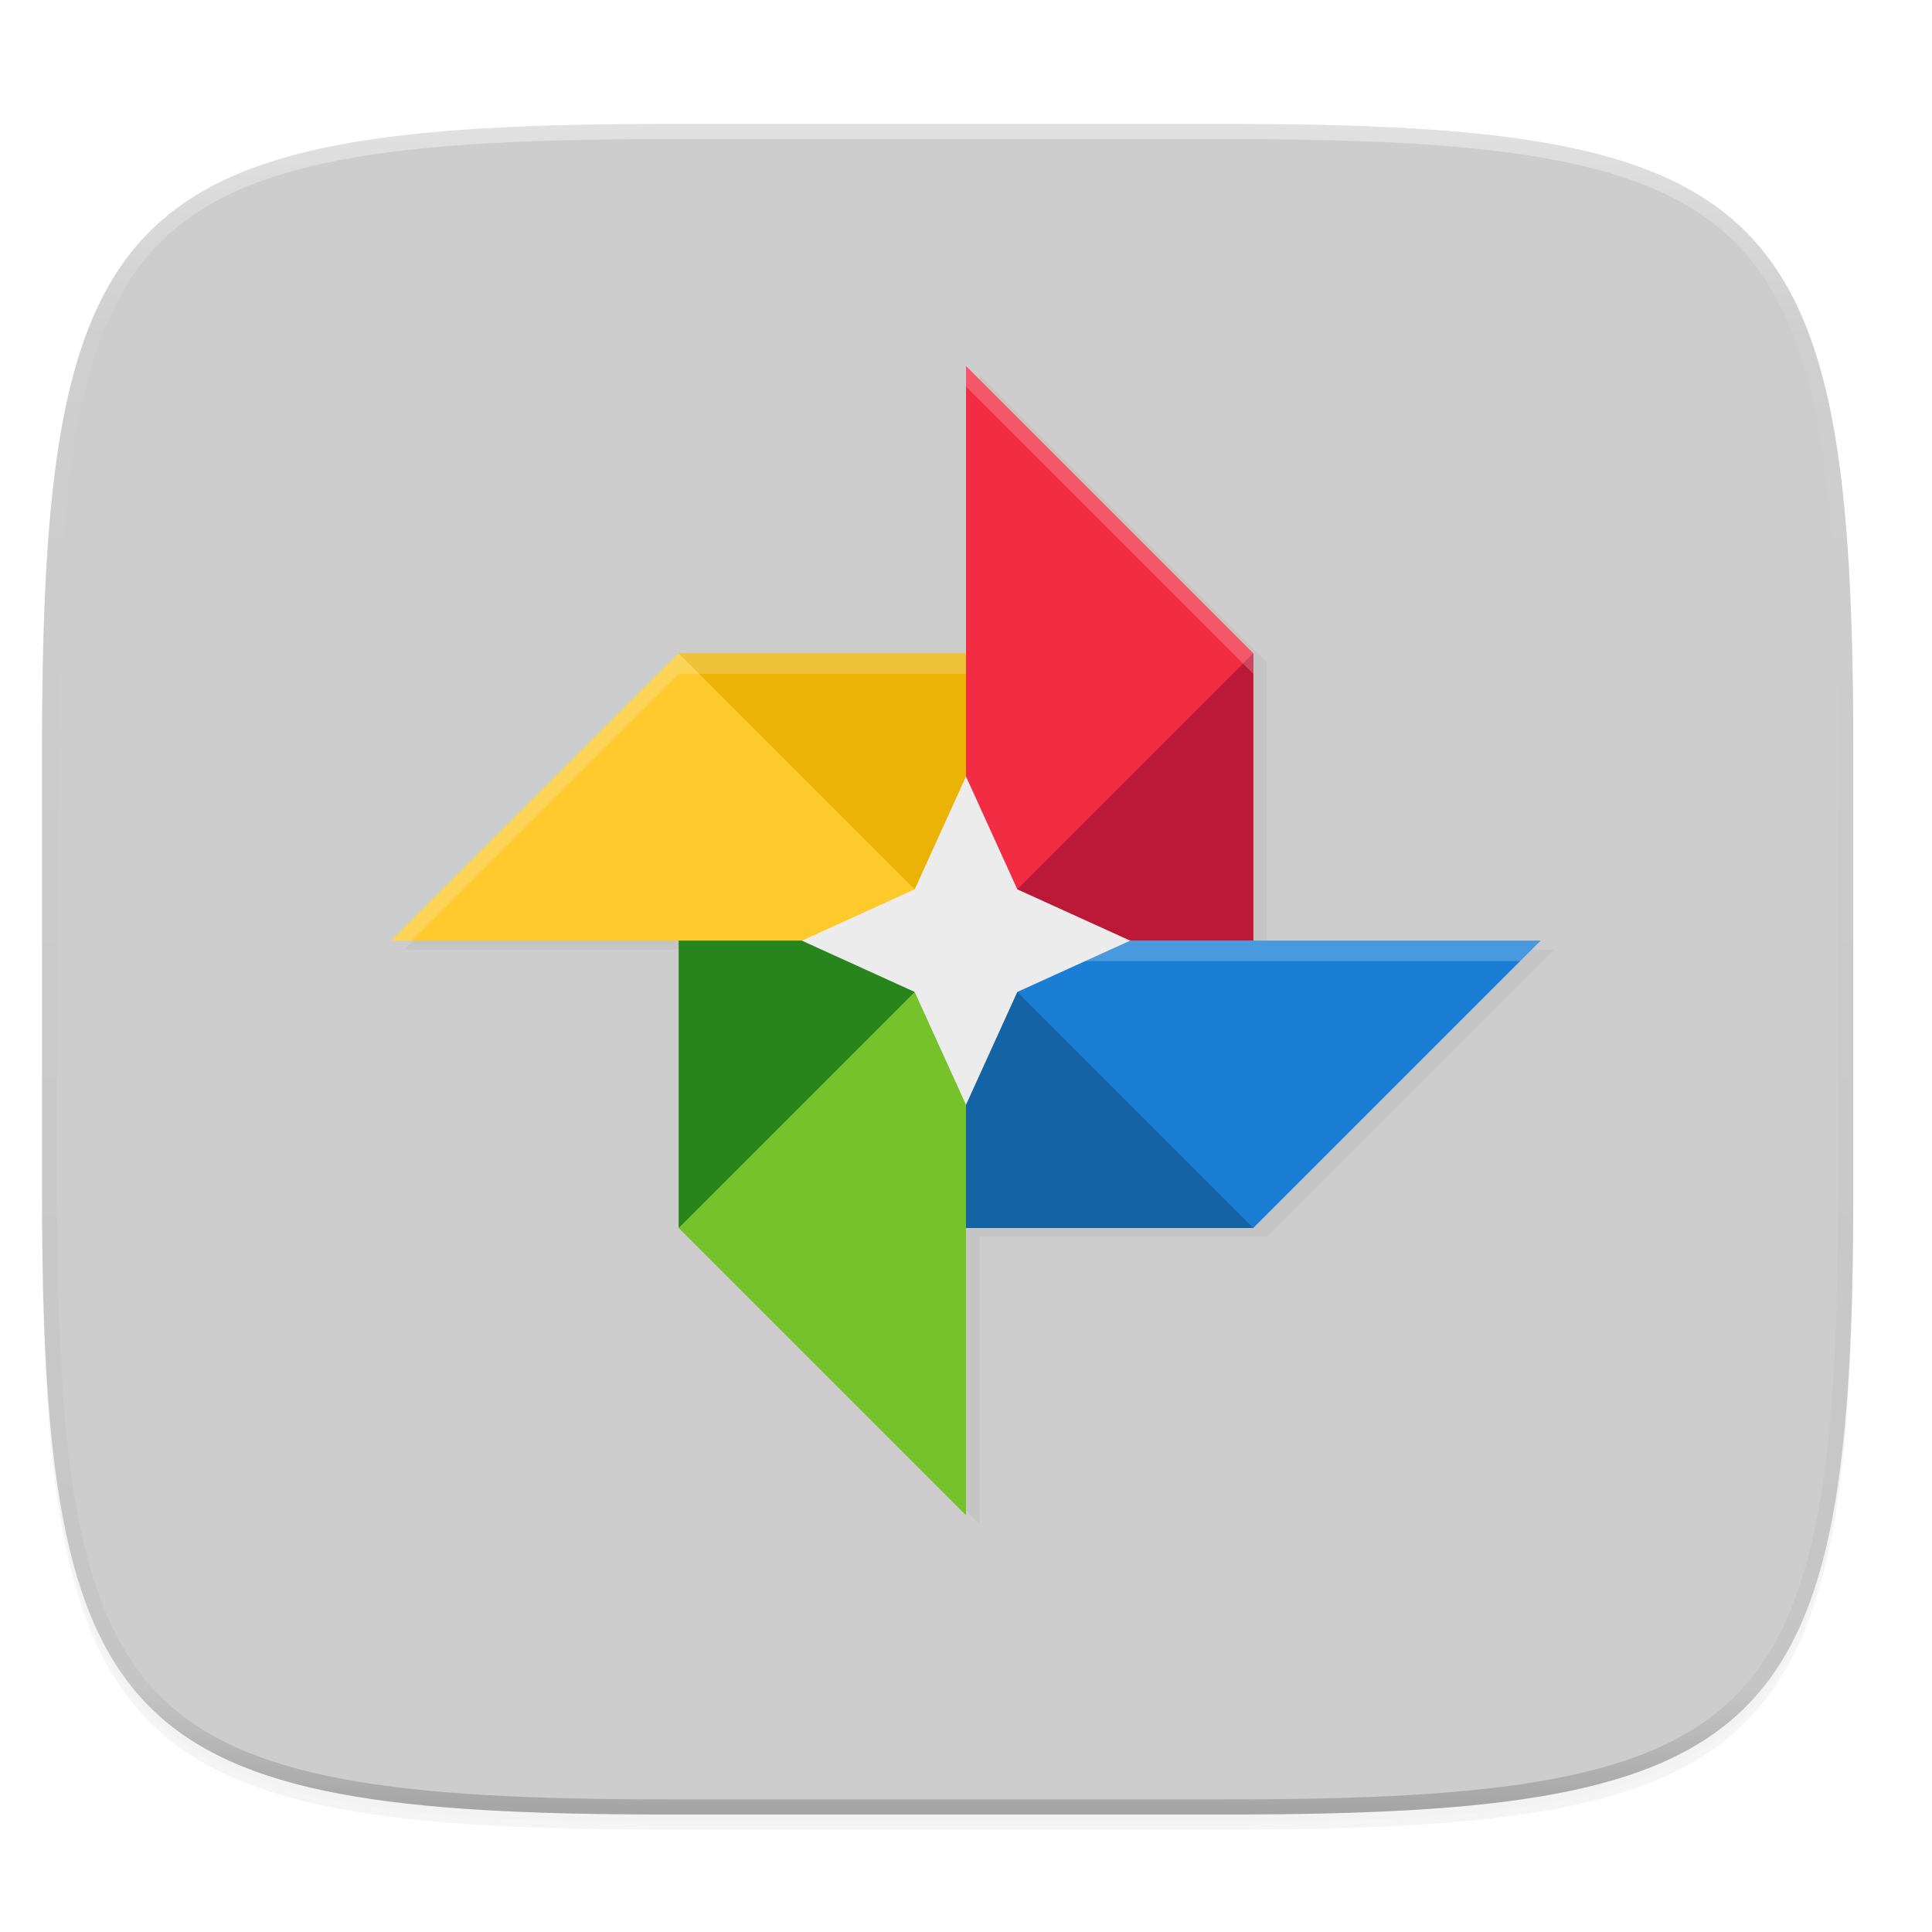
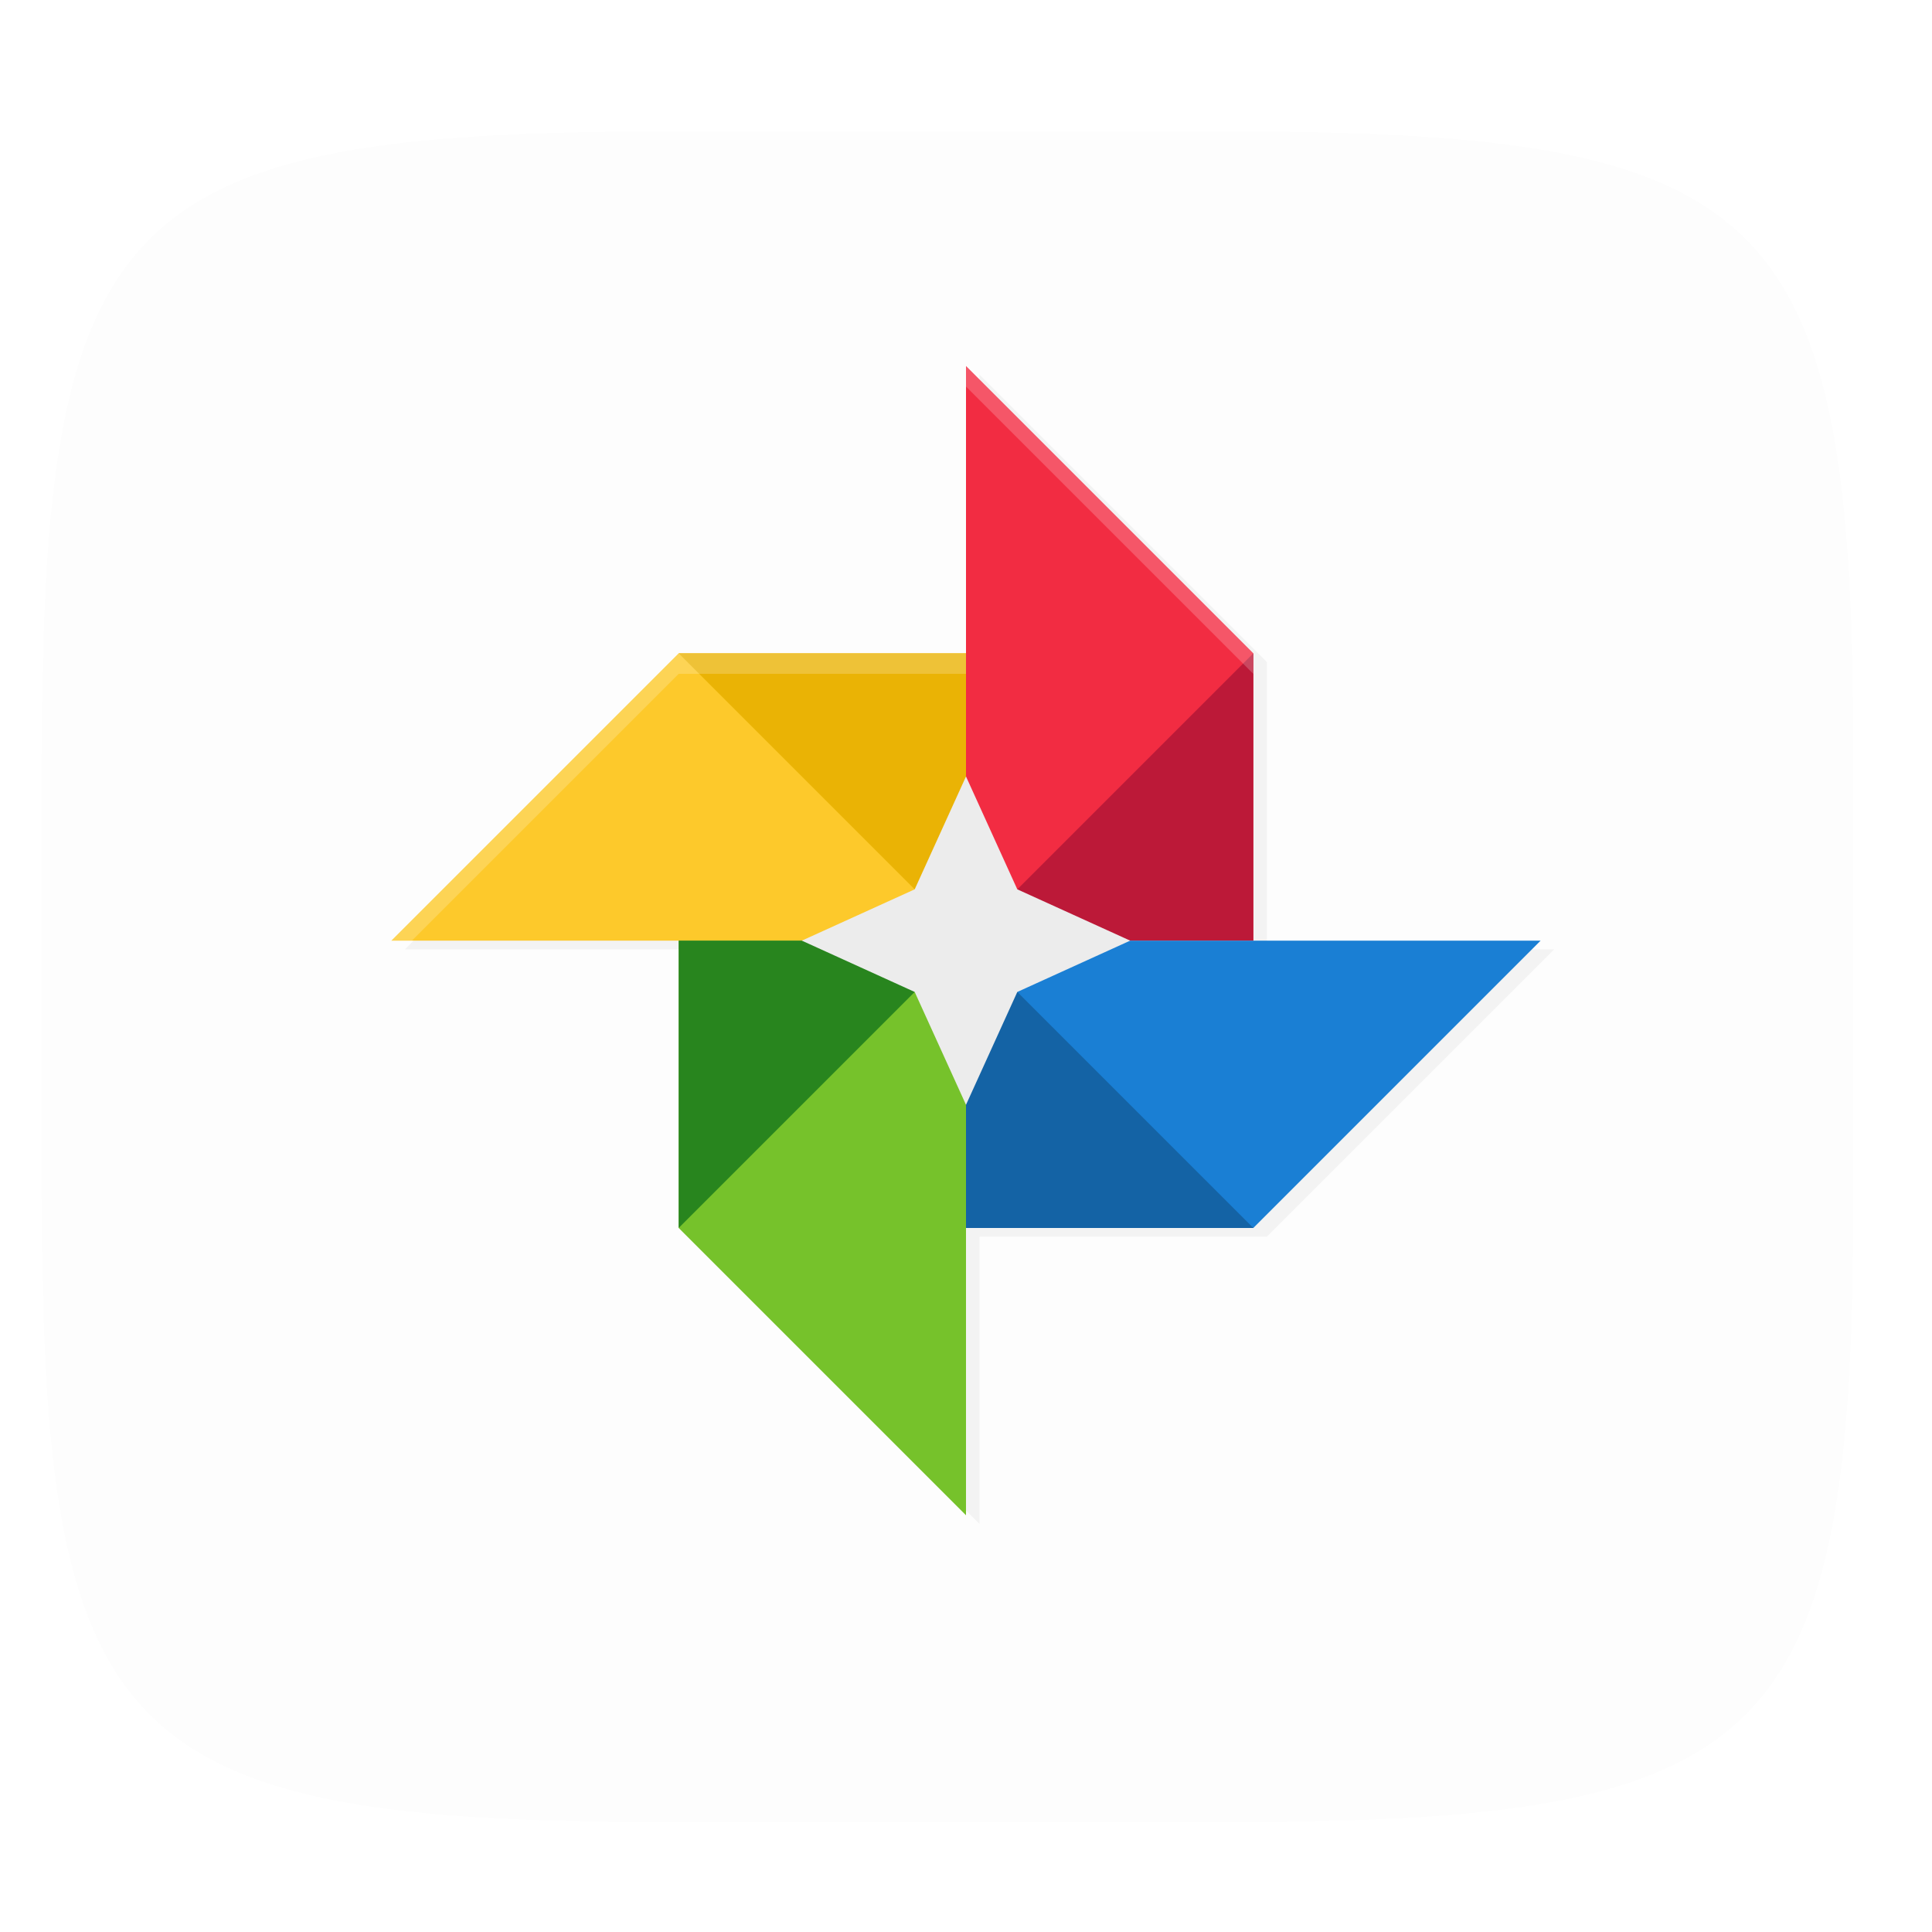
<svg xmlns="http://www.w3.org/2000/svg" xmlns:xlink="http://www.w3.org/1999/xlink" width="256" height="256" version="1.0" style="enable-background:new">
  <defs>
    <filter style="color-interpolation-filters:sRGB" id="filter925" width="1.046" height="1.05" x="-.02" y="-.03">
      <feGaussianBlur stdDeviation="2.32" />
    </filter>
    <filter style="color-interpolation-filters:sRGB" id="filter931" width="1.023" height="1.025" x="-.01" y="-.01">
      <feGaussianBlur stdDeviation="1.16" />
    </filter>
    <linearGradient id="linearGradient1108" x1="296" x2="296" y1="-212" y2="236" gradientUnits="userSpaceOnUse" xlink:href="#linearGradient1013" />
    <linearGradient id="linearGradient1013">
      <stop offset="0" style="stop-color:#ffffff" />
      <stop style="stop-color:#ffffff;stop-opacity:0.098" offset=".125" />
      <stop style="stop-color:#000000;stop-opacity:0.098" offset=".925" />
      <stop offset="1" style="stop-color:#000000;stop-opacity:0.498" />
    </linearGradient>
    <clipPath id="clipPath1082-3" clipPathUnits="userSpaceOnUse">
      <path d="M 361.938,-212 C 507.235,-212 528,-191.287 528,-46.125 V 70.125 C 528,215.286 507.235,236 361.938,236 H 214.062 C 68.765,236 48,215.286 48,70.125 V -46.125 C 48,-191.287 68.765,-212 214.062,-212 Z" style="fill:#8c59d9" />
    </clipPath>
    <filter style="color-interpolation-filters:sRGB" id="filter231" width="1.048" height="1.048" x="-.02" y="-.02">
      <feGaussianBlur stdDeviation="1.523" />
    </filter>
  </defs>
  <g transform="translate(0,-44)">
    <g>
      <g>
-         <path d="m 162.537,62.432 c 72.649,0 83.031,10.357 83.031,82.937 v 58.125 c 0,72.581 -10.383,82.938 -83.031,82.938 h -73.938 c -72.649,0 -83.031,-10.357 -83.031,-82.938 v -58.125 c 0,-72.581 10.383,-82.937 83.031,-82.937 z" style="opacity:0.2;filter:url(#filter925)" />
        <path style="opacity:0.1;filter:url(#filter931)" d="m 162.537,61.432 c 72.649,0 83.031,10.357 83.031,82.937 v 58.125 c 0,72.581 -10.383,82.938 -83.031,82.938 h -73.938 c -72.649,0 -83.031,-10.357 -83.031,-82.938 v -58.125 c 0,-72.581 10.383,-82.937 83.031,-82.937 z" />
      </g>
      <g>
-         <path style="fill:#cdcdcd" d="m 162.537,60.432 c 72.649,0 83.031,10.357 83.031,82.937 v 58.125 c 0,72.581 -10.383,82.938 -83.031,82.938 h -73.938 c -72.649,0 -83.031,-10.357 -83.031,-82.938 v -58.125 c 0,-72.581 10.383,-82.937 83.031,-82.937 z" />
-       </g>
+         </g>
      <g>
        <path d="m 129.795,93.655 v 38.07 h -38.07 l -38.07,38.07 h 38.07 v 38.07 l 38.07,38.07 v -38.07 h 38.07 l 38.07,-38.07 h -38.07 v -38.07 z" style="opacity:0.2;isolation:isolate;filter:url(#filter231)" />
        <g style="isolation:isolate" transform="translate(0,44)">
          <path fill="#fdc92b" d="m 128,124.64 h -76.14 l 38.07,-38.07 h 38.07" />
          <path fill="#f22c42" d="m 128,124.64 v -76.14 l 38.07,38.07 v 38.07" />
          <path fill="#bc1938" d="m 128,124.64 38.07,-38.07 v 38.07 z" />
          <path fill="#76c22b" d="m 89.93,124.64 v 38.071 l 38.07,38.07 v -76.141" />
          <path fill="#28851e" d="m 128,124.64 -38.07,38.071 v -38.071 z" />
          <path fill="#1a7fd4" d="m 128,124.64 h 76.14 l -38.07,38.071 h -38.07" />
          <path fill="#1463a5" d="m 166.07,162.711 -38.07,-38.071 v 38.071 z" />
          <path fill="#eab305" d="m 89.93,86.57 38.07,38.07 v -38.07 z" />
-           <path fill="#ffffff" d="m 128,124.64 v 2.72 h 73.421 l 2.719,-2.72 z" style="opacity:0.2" />
          <path fill="#ffffff" d="m 128,48.5 v 2.719 l 38.07,38.07 v -2.719 z m -38.07,38.07 -38.07,38.07 h 2.719 l 35.351,-35.351 h 38.07 v -2.719 z" style="opacity:0.2" />
          <path fill="#ececec" d="m 128,102.886 -6.798,14.956 -14.956,6.798 14.956,6.799 6.798,14.956 6.798,-14.956 14.956,-6.799 -14.956,-6.798 z" />
        </g>
      </g>
      <g>
-         <path d="m 361.938,-212 c 145.297,0 166.062,20.713 166.062,165.875 v 116.25 c 0,145.161 -20.765,165.875 -166.062,165.875 h -147.875 c -145.297,0 -166.062,-20.714 -166.062,-165.875 v -116.25 c 0,-145.162 20.765,-165.875 166.062,-165.875 z" clip-path="url(#clipPath1082-3)" transform="matrix(0.5,0,0,0.5,-18.432,166.432)" style="opacity:0.4;fill:none;stroke:url(#linearGradient1108);stroke-width:8;stroke-linecap:round;stroke-linejoin:round" />
-       </g>
+         </g>
    </g>
  </g>
</svg>